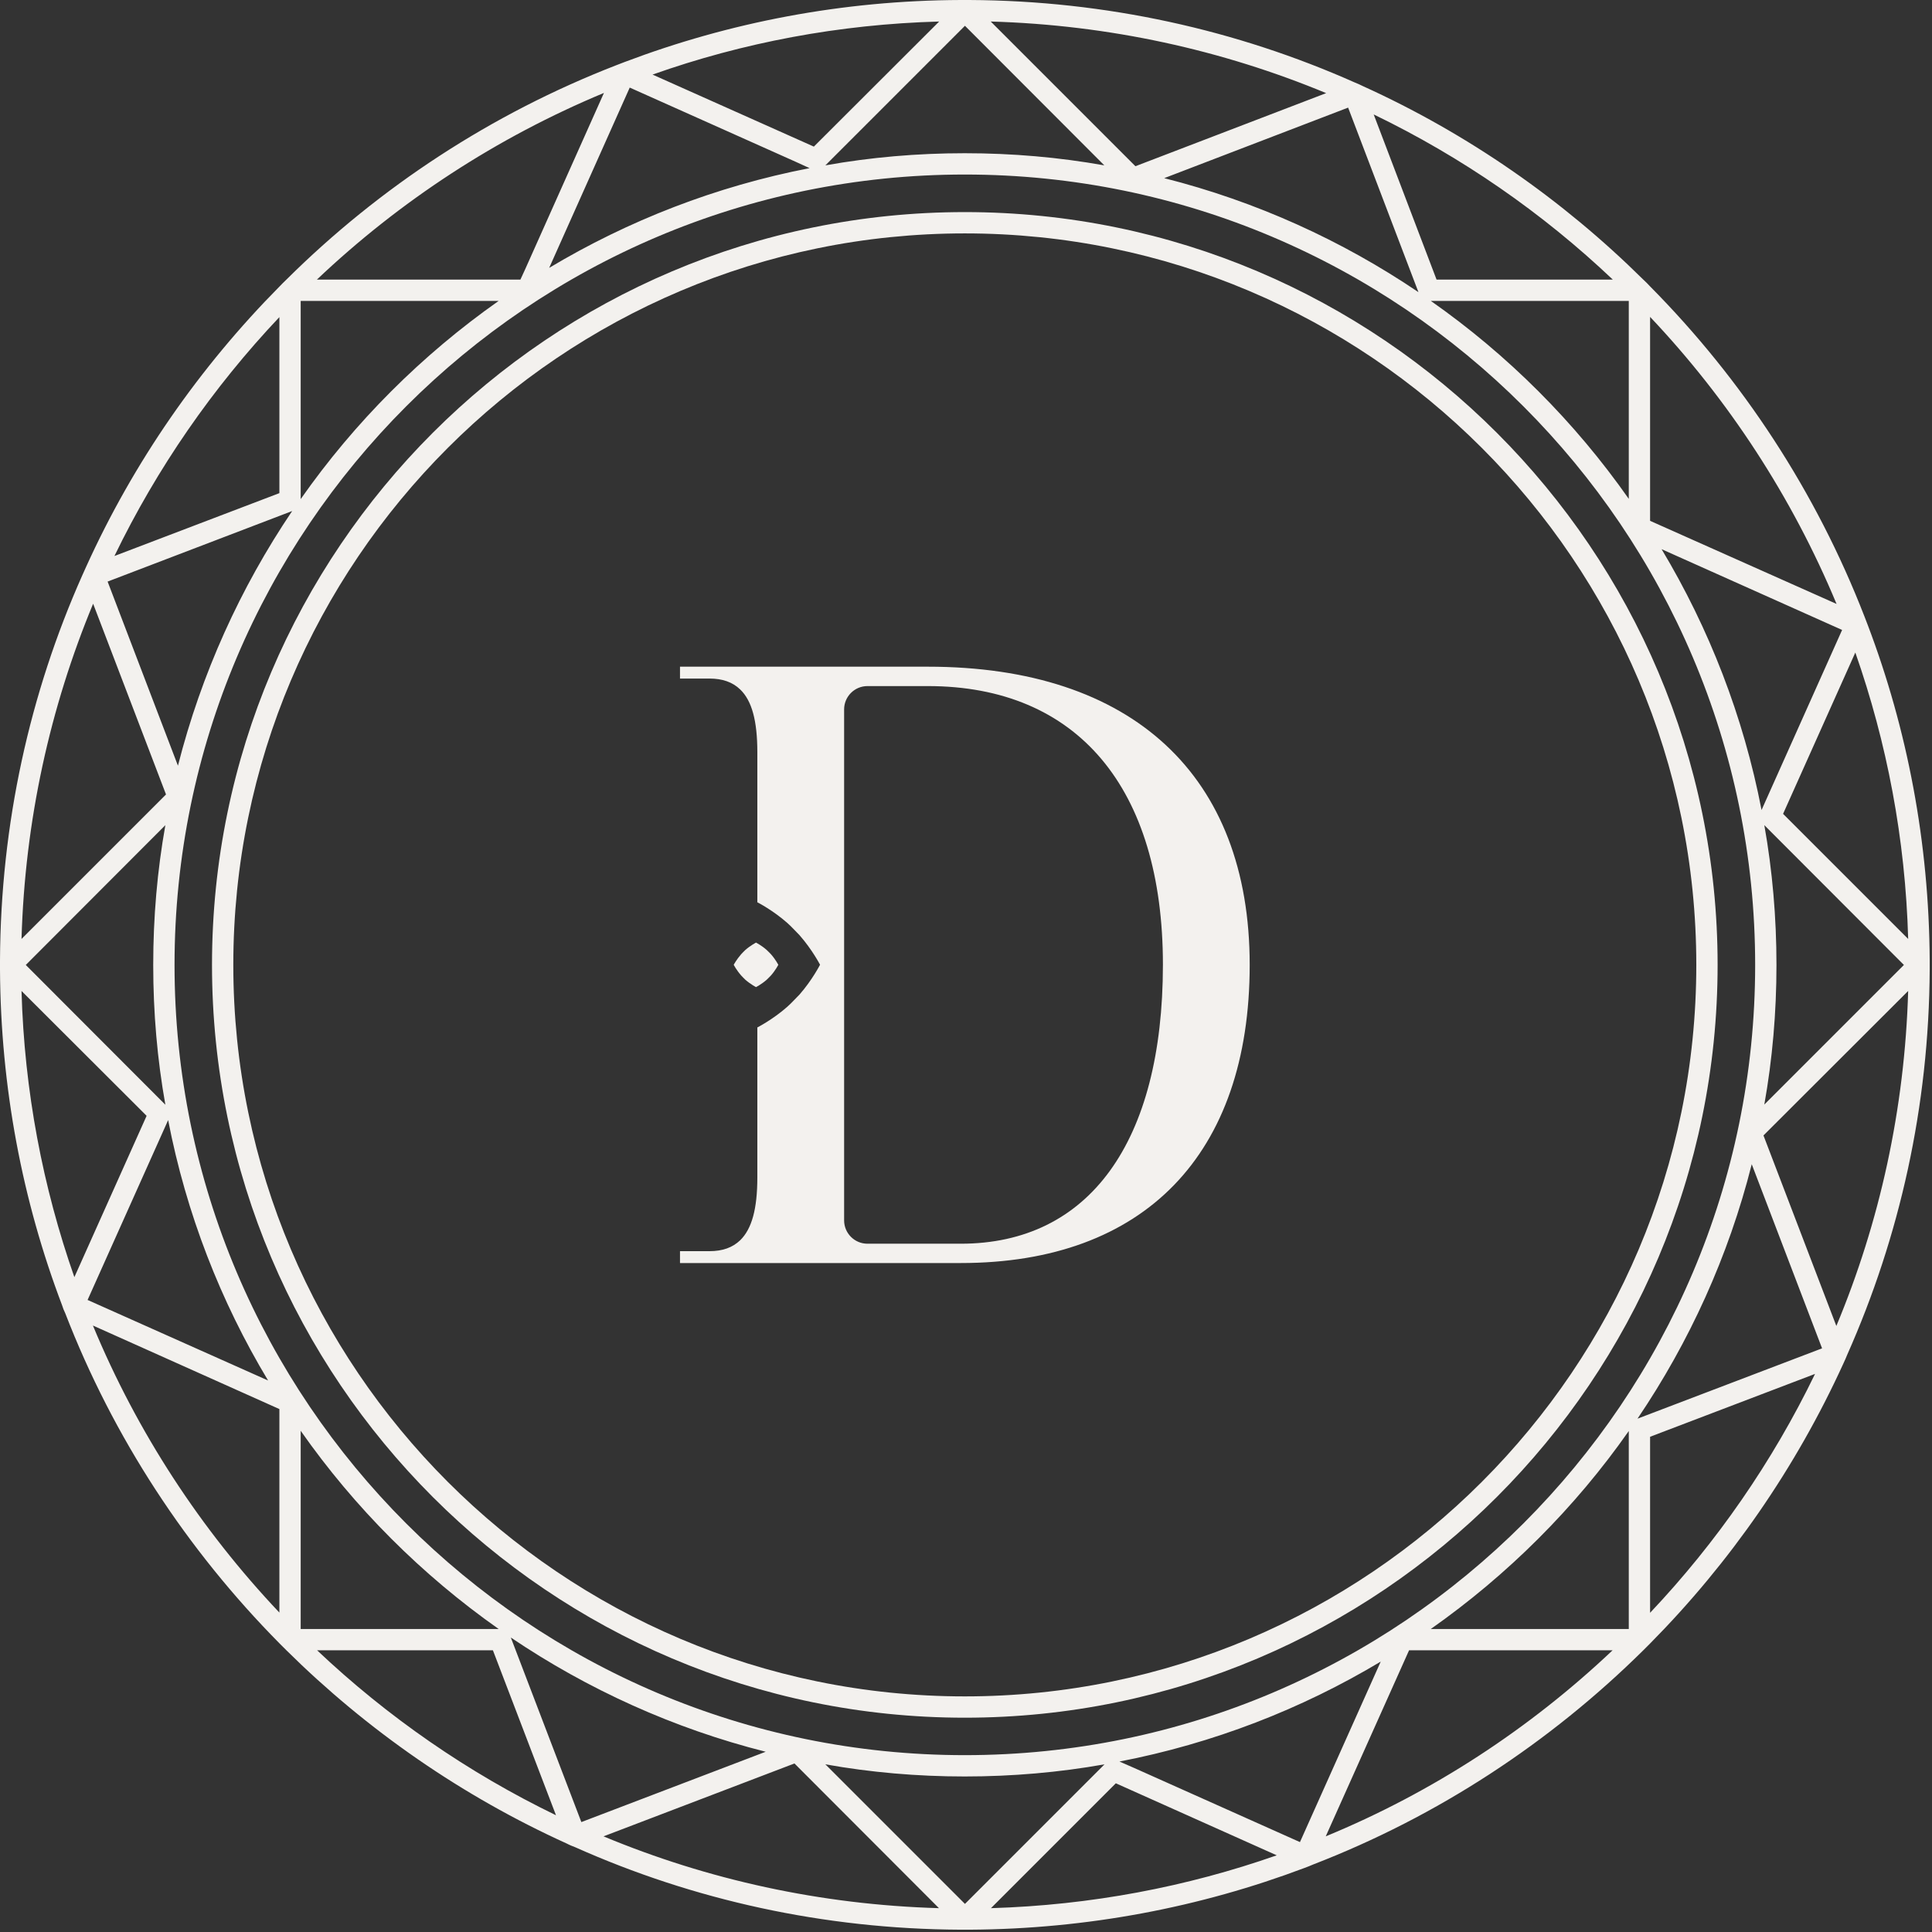
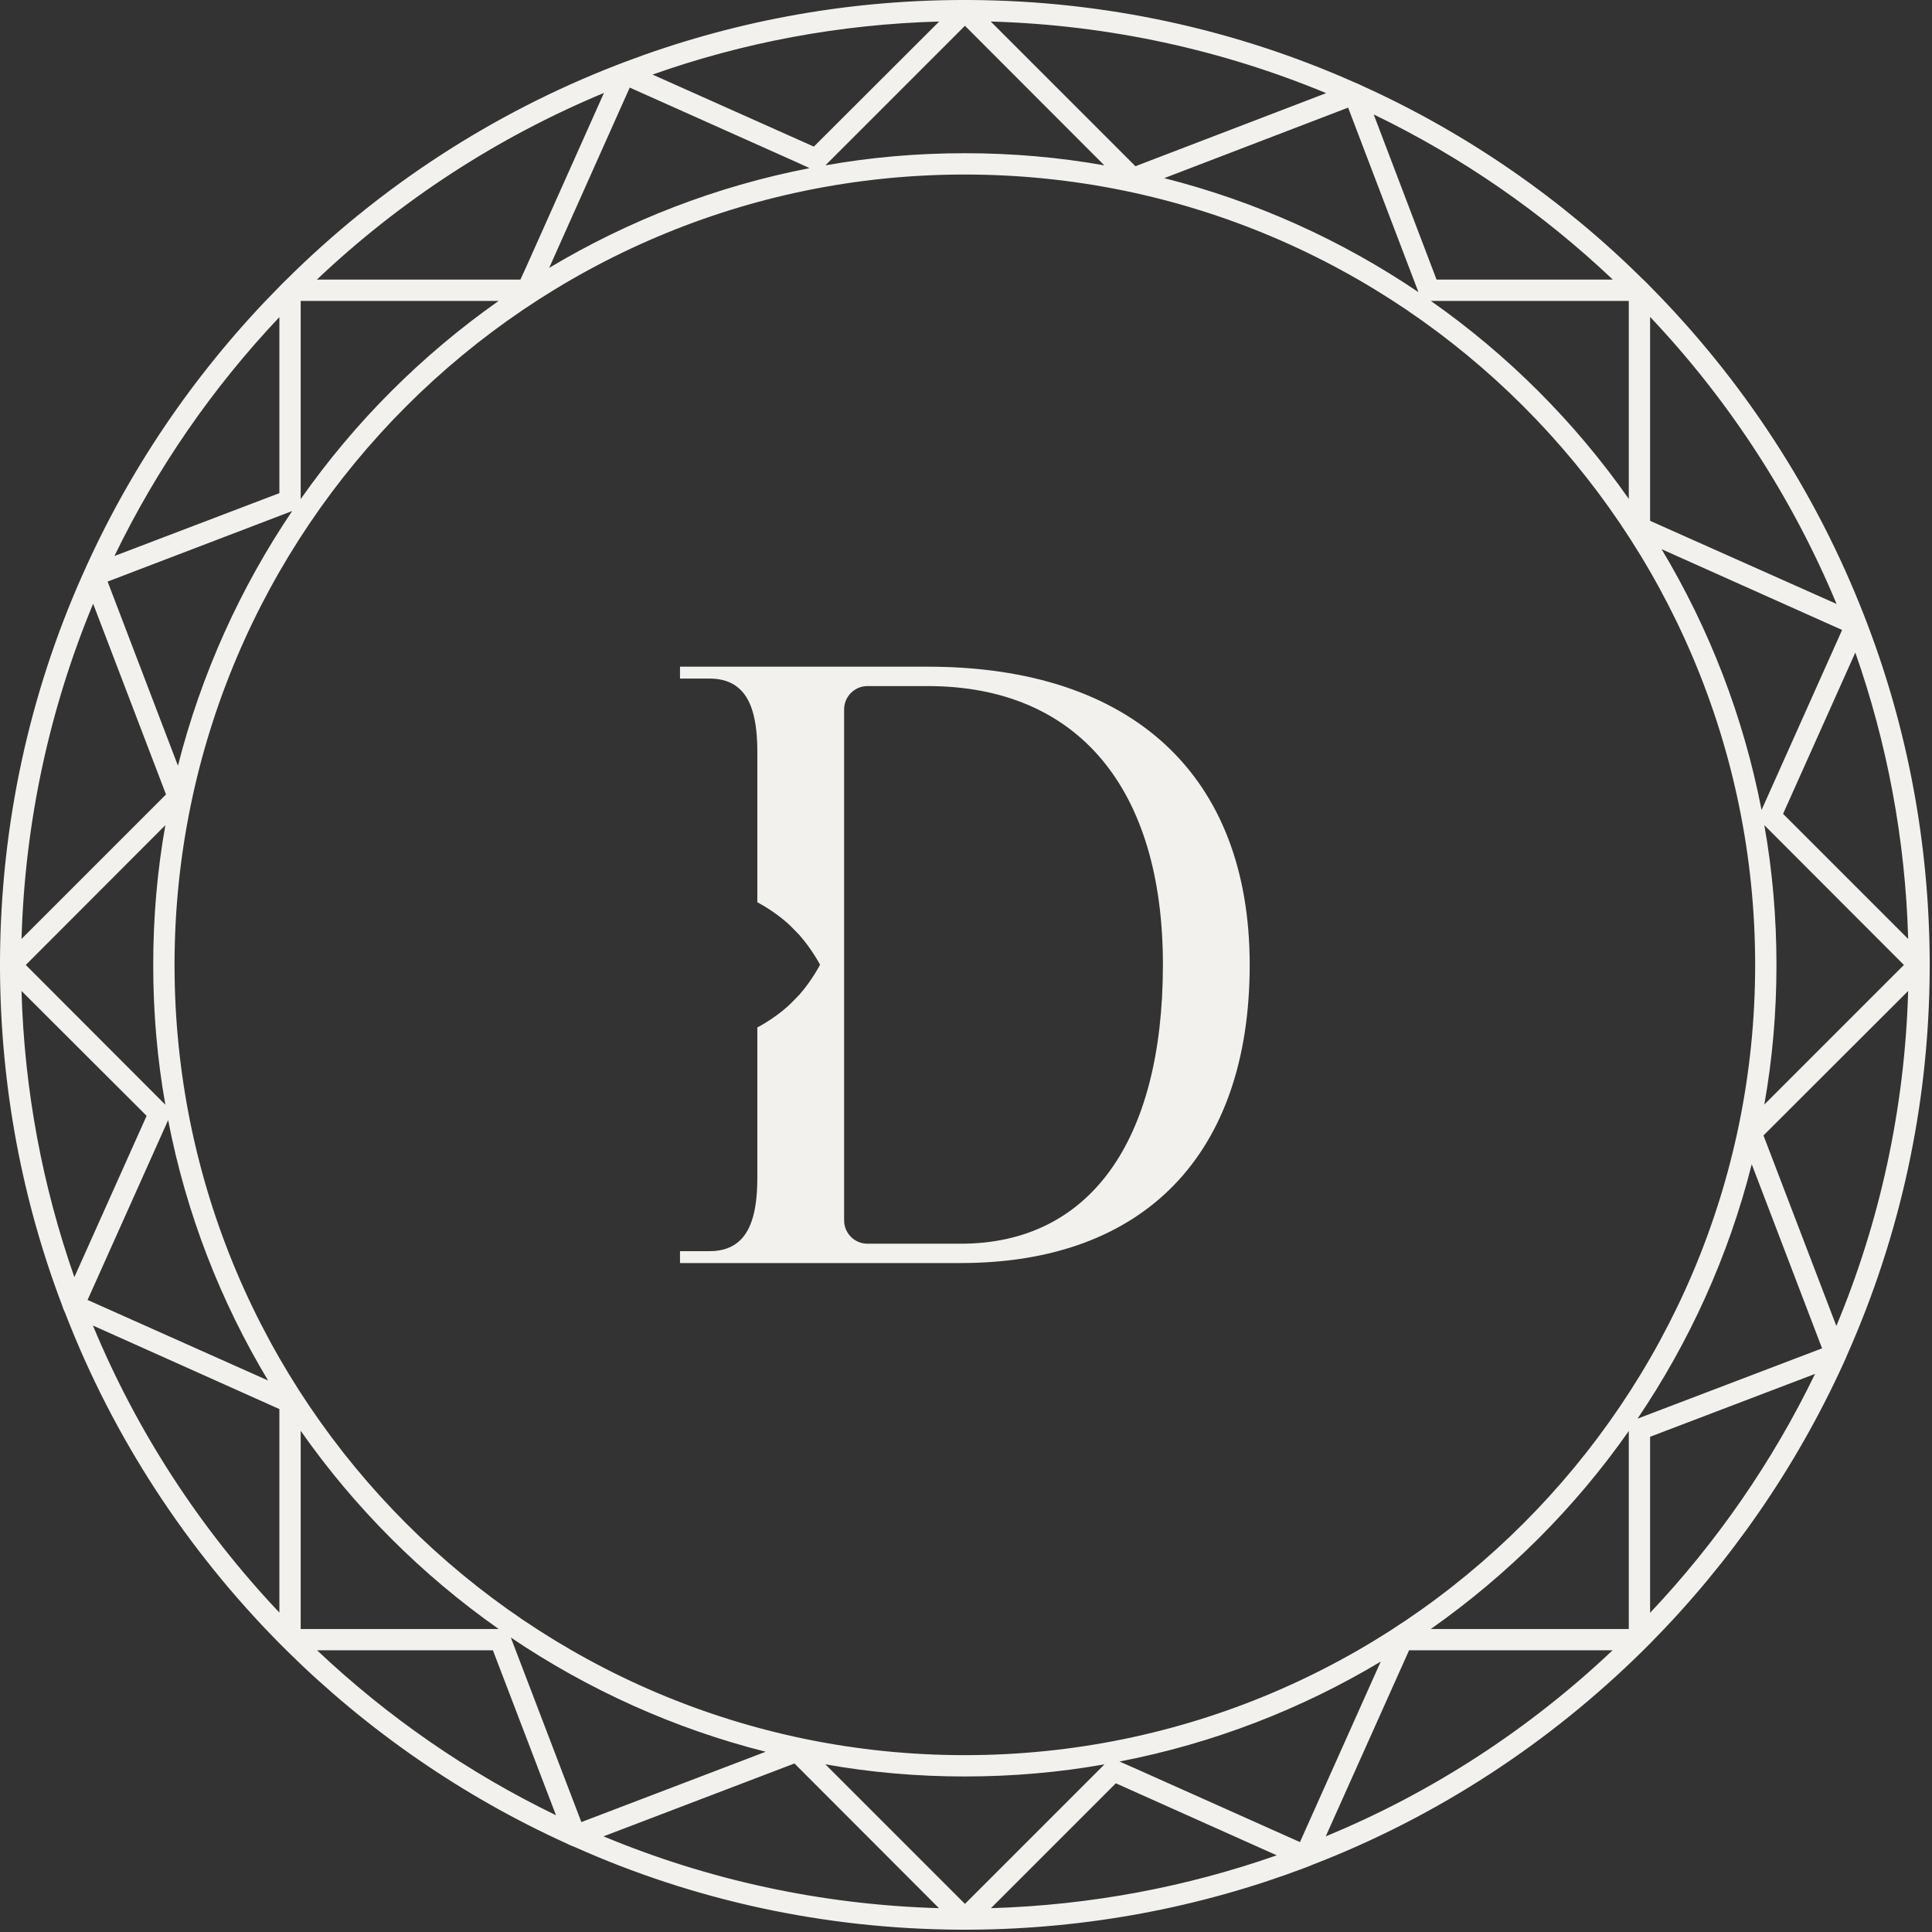
<svg xmlns="http://www.w3.org/2000/svg" width="306" height="306" viewBox="0 0 306 306" fill="none">
  <rect x="0" y="0" width="306" height="306" fill="#333333" stroke="none" />
  <path d="M146.934 105.591H107.702V107.473H112.356C114.442 107.473 116.039 108.042 117.241 109.206C119.08 110.977 119.951 114.142 119.951 119.145V142.907C119.951 142.907 122.375 144.138 124.678 146.164C125.354 146.76 125.949 147.435 126.625 148.111C128.651 150.415 129.883 152.799 129.883 152.799C129.883 152.799 128.651 155.222 126.625 157.527C125.95 158.202 125.354 158.877 124.678 159.474C122.375 161.5 119.951 162.731 119.951 162.731V186.476C119.951 191.479 119.08 194.627 117.241 196.432C116.026 197.596 114.442 198.165 112.39 198.165H107.702V200.047H152.167C181.249 200.047 197.933 182.828 197.933 152.82C197.933 122.812 179.342 105.593 146.935 105.593L146.934 105.591ZM152.167 196.986H137.394C135.351 196.986 133.695 195.33 133.695 193.287V112.364C133.695 110.321 135.351 108.665 137.394 108.665H146.952C170.618 108.665 184.189 124.758 184.189 152.817C184.172 180.88 172.512 196.986 152.167 196.986Z" fill="#F3F1EE" />
-   <path d="M117.381 154.492C116.661 153.672 116.209 152.811 116.209 152.811C116.209 152.811 116.661 151.963 117.381 151.144C117.621 150.904 117.819 150.664 118.06 150.452C118.893 149.731 119.741 149.293 119.741 149.293C119.741 149.293 120.603 149.731 121.422 150.452C121.662 150.664 121.874 150.904 122.114 151.144C122.835 151.964 123.273 152.811 123.273 152.811C123.273 152.811 122.835 153.673 122.114 154.492C121.874 154.732 121.662 154.972 121.422 155.184C120.603 155.905 119.741 156.343 119.741 156.343C119.741 156.343 118.893 155.905 118.06 155.184C117.82 154.972 117.622 154.732 117.381 154.492Z" fill="#F3F1EE" />
-   <path d="M152.811 272.058C87.065 272.058 33.578 218.571 33.578 152.825C33.578 87.079 87.065 33.592 152.811 33.592C218.557 33.592 272.044 87.079 272.044 152.825C272.044 218.571 218.557 272.058 152.811 272.058ZM152.811 36.967C88.927 36.967 36.953 88.941 36.953 152.825C36.953 216.709 88.927 268.683 152.811 268.683C216.695 268.683 268.669 216.709 268.669 152.825C268.669 88.941 216.695 36.967 152.811 36.967Z" fill="#F3F1EE" />
  <path d="M295.812 98.964C295.643 98.525 295.475 98.086 295.306 97.647C287.644 77.902 275.999 60.148 261.35 45.363C261.013 44.992 260.641 44.621 260.27 44.283C247.477 31.626 232.457 21.162 215.851 13.635C215.446 13.432 215.007 13.23 214.568 13.061C195.903 4.759 175.212 0.101 153.509 0H152.159C133.425 0.068 115.503 3.544 98.93 9.822C98.491 9.991 98.052 10.16 97.613 10.329C77.867 17.991 60.114 29.636 45.363 44.284C44.958 44.655 44.621 45.026 44.249 45.398C31.592 58.191 21.162 73.177 13.636 89.783C13.433 90.222 13.231 90.661 13.028 91.133C4.725 109.799 0.101 130.455 0 152.125V153.542C0.101 172.241 3.543 190.164 9.822 206.703C9.957 207.142 10.126 207.581 10.329 207.986C17.956 227.731 29.635 245.486 44.25 260.27L45.364 261.384C58.157 274.041 73.177 284.471 89.783 291.998C90.222 292.234 90.661 292.403 91.1 292.572C109.766 300.909 130.422 305.533 152.125 305.635H153.543C172.209 305.534 190.097 302.091 206.637 295.846C207.075 295.677 207.548 295.509 207.987 295.306C227.733 287.678 245.487 275.999 260.271 261.384C260.643 261.013 261.014 260.642 261.351 260.304C274.008 247.511 284.438 232.491 291.999 215.885C292.201 215.446 292.404 215.007 292.573 214.569C300.876 195.87 305.534 175.246 305.635 153.543V152.126C305.534 133.427 302.092 115.504 295.813 98.965L295.812 98.964ZM279.442 130.692L301.55 152.834L279.442 174.942C280.724 167.753 281.365 160.361 281.365 152.834C281.365 145.307 280.724 137.881 279.442 130.692ZM279.003 128.296C276.134 113.445 270.7 99.538 263.173 86.982L291.762 99.775L279.003 128.296ZM261.35 50.191C273.771 63.321 283.829 78.713 290.884 95.656L261.35 82.492V50.19V50.191ZM255.443 44.284H227.529L217.572 18.125C231.545 24.876 244.304 33.719 255.443 44.284ZM257.975 47.659V79.015C249.435 66.831 238.803 56.198 226.618 47.659H257.975ZM224.661 46.275C212.543 38.073 198.941 31.896 184.393 28.217L213.522 17.045L224.661 46.275ZM210.045 14.75L179.835 26.327L156.917 3.409C175.683 3.949 193.607 7.932 210.045 14.75ZM152.833 4.084L174.908 26.192C167.719 24.909 160.327 24.268 152.8 24.268C145.273 24.268 137.881 24.91 130.725 26.192L152.833 4.084ZM148.749 3.409L128.903 23.222L103.352 11.813C117.629 6.75 132.886 3.847 148.75 3.409H148.749ZM99.74 13.872L125.933 25.584L128.228 26.631C113.41 29.5 99.504 34.934 86.982 42.428L99.74 13.873V13.872ZM95.656 14.716L83.201 42.596L82.425 44.284H50.191C63.321 31.829 78.712 21.771 95.656 14.716ZM47.625 47.659H78.982C66.798 56.232 56.165 66.865 47.625 79.049V47.659ZM44.25 50.225V78.105L18.125 88.062C24.876 74.122 33.719 61.363 44.25 50.225ZM46.275 80.94C38.072 93.091 31.896 106.694 28.183 121.275L17.044 92.113L46.275 80.94ZM14.75 95.622L26.294 125.831L3.409 148.716C3.949 129.949 7.931 112.06 14.75 95.622ZM26.192 174.976L4.084 152.834L26.192 130.692C24.909 137.881 24.268 145.274 24.268 152.834C24.268 160.394 24.909 167.786 26.192 174.976ZM3.409 156.952L21.973 175.482L23.221 176.731L11.779 202.282C6.784 188.038 3.848 172.782 3.409 156.952ZM26.631 177.406C29.5 192.223 34.934 206.13 42.462 218.652L13.872 205.893L26.631 177.406ZM44.25 255.409C31.829 242.279 21.737 226.888 14.716 209.944L44.25 223.175V255.409ZM27.644 152.834C27.644 83.809 83.775 27.643 152.801 27.643C221.827 27.643 277.991 83.808 277.991 152.834C277.991 221.86 221.826 277.99 152.801 277.99C83.776 277.99 27.644 221.859 27.644 152.834ZM47.625 226.618C56.165 238.803 66.797 249.435 78.982 258.008H47.625V226.618ZM50.224 261.384H78.07L88.061 287.509C74.121 280.758 61.363 271.916 50.224 261.384ZM80.906 259.359C93.057 267.561 106.693 273.772 121.275 277.451L92.078 288.59L80.906 259.359ZM95.588 290.85L125.831 279.307L148.717 302.225C129.95 301.685 112.026 297.702 95.588 290.85ZM152.833 301.55L130.725 279.442C137.88 280.724 145.273 281.366 152.8 281.366C160.327 281.366 167.752 280.724 174.942 279.442L152.833 301.55ZM156.952 302.225L176.731 282.445L202.215 293.854C187.971 298.849 172.782 301.752 156.952 302.225ZM205.894 291.761L179.702 280.049L177.305 279.002C192.157 276.133 206.13 270.699 218.687 263.172L205.894 291.761ZM209.978 290.85L223.175 261.384H255.409C242.279 273.805 226.923 283.864 209.978 290.85ZM257.975 258.008H226.618C238.803 249.435 249.435 238.836 257.975 226.651V258.008ZM261.35 255.443V227.563L287.475 217.606C280.724 231.546 271.881 244.305 261.35 255.443ZM259.358 224.695C267.561 212.577 273.771 198.975 277.45 184.394L288.589 213.557L259.358 224.695ZM290.85 210.012L279.307 179.837L302.225 156.952C301.684 175.685 297.702 193.608 290.85 210.012ZM282.412 128.903L293.855 103.352C298.85 117.596 301.786 132.852 302.226 148.716L282.413 128.903H282.412Z" fill="#F3F1EE" />
</svg>